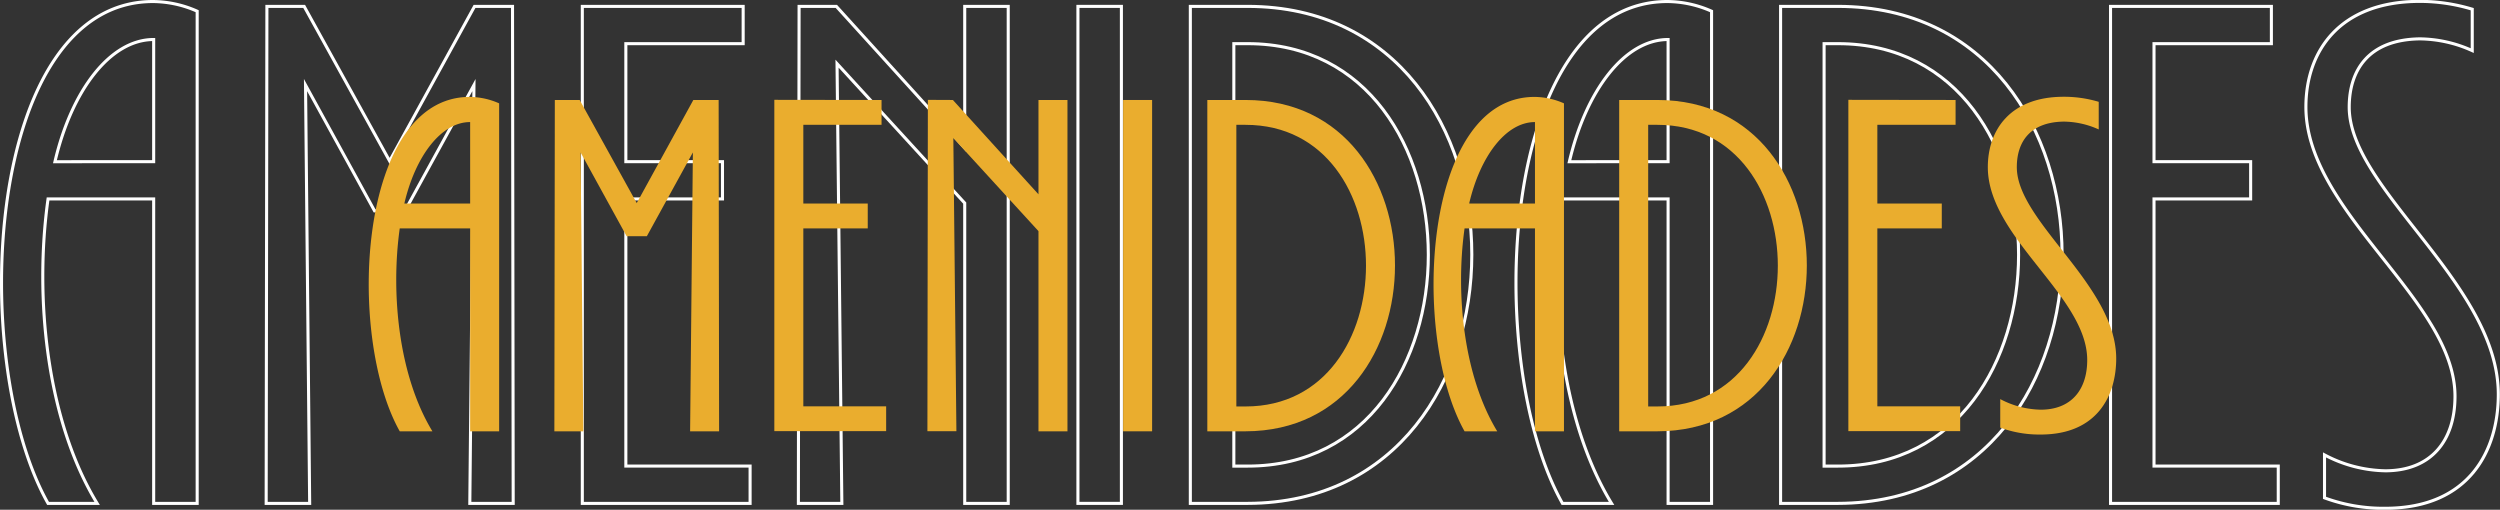
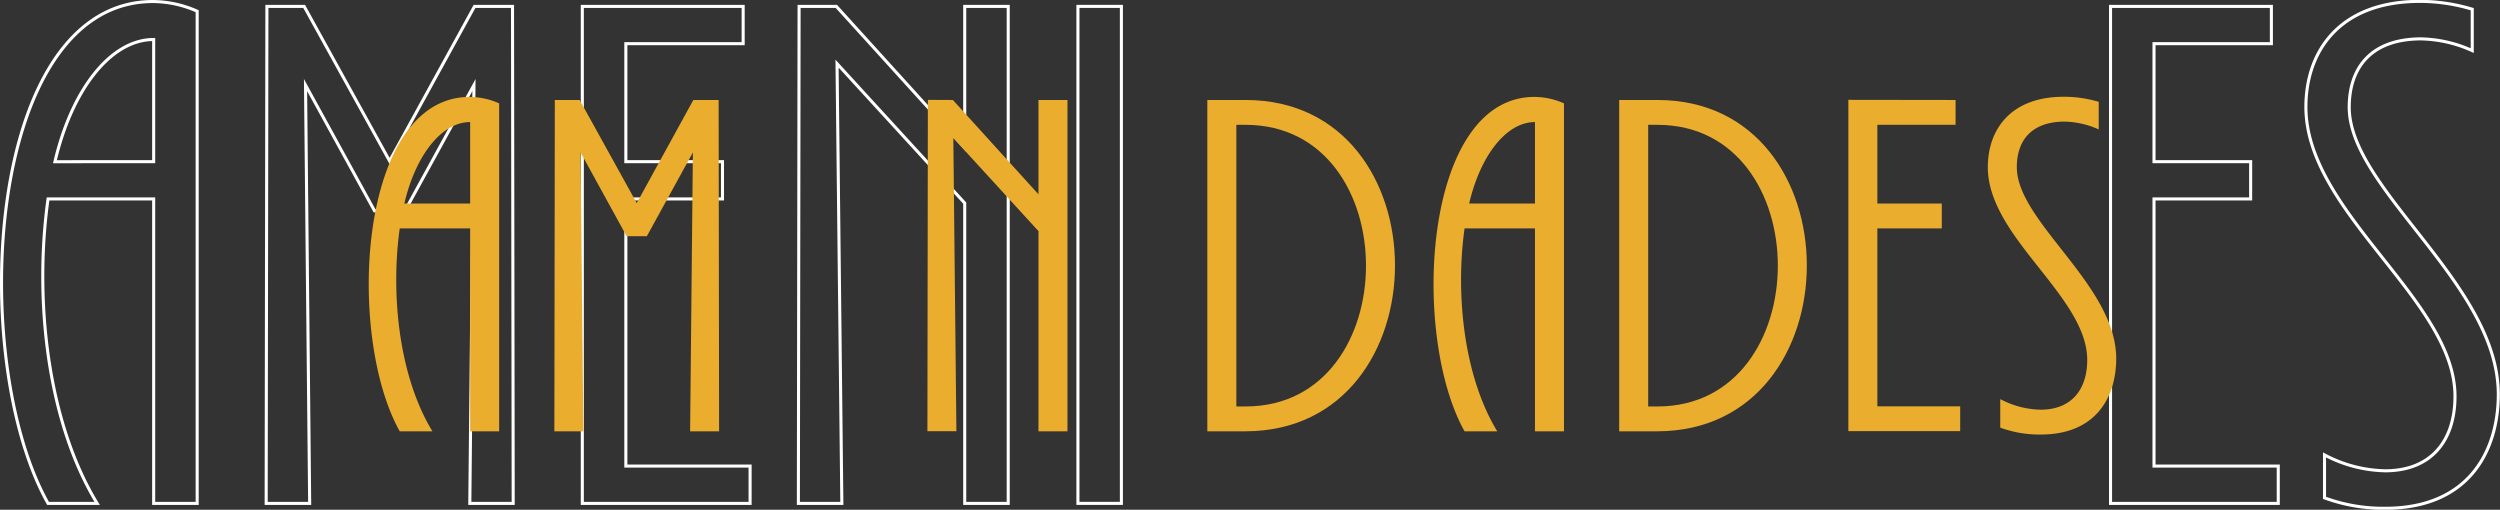
<svg xmlns="http://www.w3.org/2000/svg" viewBox="0 0 814.9 166.15">
  <rect x="0" y="0" width="814.9" height="166.15" fill="#333333" stroke="none" />
  <title>reserva</title>
  <g id="Layer_2" data-name="Layer 2">
    <path d="M64.27,164.08H50.09V64.85H15.66c-4.5,32.18-.45,72.23,16,99.23h-16C-10.66,117.28-4.81.5,49.87.5a36.12,36.12,0,0,1,14.4,3.15ZM50.09,52.7V12.88c-14.18,0-26.78,16.65-32.18,39.83Z" style="fill:none;stroke:#fff;stroke-miterlimit:10" />
    <path d="M127,52.48l27.68-50.4h12.38l.22,162H153.14l1.35-136.35-22.5,41h-9.9l-22.5-41,1.35,136.35H86.76L87,2.08H99.14Z" style="fill:none;stroke:#fff;stroke-miterlimit:10" />
    <path d="M242.24,2.08V14.23H204V52.7h31.5V64.85H204v87.08h40.5v12.15H189.81V2.08Z" style="fill:none;stroke:#fff;stroke-miterlimit:10" />
    <path d="M272.61,2.08,314.46,48.2V2.08h14.18v162H314.46V66.2L272.84,20.75l1.57,143.33H260.24l.23-162Z" style="fill:none;stroke:#fff;stroke-miterlimit:10" />
    <path d="M365.53,2.08v162H351.36V2.08Z" style="fill:none;stroke:#fff;stroke-miterlimit:10" />
-     <path d="M388,2.08h18.68c97.43,0,97.43,161.78,0,162H388Zm18.68,149.85c78.53,0,78.53-137.7,0-137.7h-4.5v137.7Z" style="fill:none;stroke:#fff;stroke-miterlimit:10" />
-     <path d="M557.9,164.08H543.73V64.85H509.3c-4.5,32.18-.45,72.23,16,99.23h-16C483,117.28,488.83.5,543.5.5a36.12,36.12,0,0,1,14.4,3.15ZM543.73,52.7V12.88c-14.17,0-26.78,16.65-32.18,39.83Z" style="fill:none;stroke:#fff;stroke-miterlimit:10" />
-     <path d="M580.4,2.08h18.68c97.43,0,97.43,161.78,0,162H580.4Zm18.68,149.85c78.53,0,78.53-137.7,0-137.7h-4.5v137.7Z" style="fill:none;stroke:#fff;stroke-miterlimit:10" />
    <path d="M740.38,2.08V14.23H702.12V52.7h31.5V64.85h-31.5v87.08h40.5v12.15H687.95V2.08Z" style="fill:none;stroke:#fff;stroke-miterlimit:10" />
    <path d="M757.7,162.28v-14a43.82,43.82,0,0,0,19.8,5.18c14.85,0,22.73-9.68,22.73-24.3,0-31.28-48.6-59.85-48.6-94.28,0-18.23,11-34.43,37.13-34.43A59.25,59.25,0,0,1,805.85,3v13.5a42.36,42.36,0,0,0-17.1-3.83c-16.65.23-23,10.13-23,22.28,0,26.78,48.6,57.6,48.6,93.6,0,18-9.23,37.13-36.9,37.13A55.4,55.4,0,0,1,757.7,162.28Z" style="fill:none;stroke:#fff;stroke-miterlimit:10" />
    <path d="M162.7,140.59h-9.45V74.44H130.3c-3,21.45-.3,48.15,10.65,66.15H130.3c-17.55-31.2-13.65-109,22.8-109a24.08,24.08,0,0,1,9.6,2.1Zm-9.45-74.25V39.79c-9.45,0-17.85,11.1-21.45,26.55Z" style="fill:#eaad2e" />
    <path d="M207.55,66.19,226,32.59h8.25l.15,108h-9.45l.9-90.9-15,27.3h-6.6l-15-27.3.9,90.9H180.7l.15-108h8.1Z" style="fill:#eaad2e" />
-     <path d="M287.35,32.59v8.1h-25.5V66.34h21v8.1h-21v58h27v8.1H252.4v-108Z" style="fill:#eaad2e" />
    <path d="M310.6,32.59l27.9,30.75V32.59h9.45v108h-9.45V75.34L310.75,45l1,95.55h-9.45l.15-108Z" style="fill:#eaad2e" />
-     <path d="M375.54,32.59v108h-9.45v-108Z" style="fill:#eaad2e" />
    <path d="M393.54,32.59H406c64.95,0,64.95,107.85,0,108H393.54ZM406,132.49c52.35,0,52.35-91.8,0-91.8h-3v91.8Z" style="fill:#eaad2e" />
    <path d="M509.79,140.59h-9.45V74.44H477.39c-3,21.45-.3,48.15,10.65,66.15H477.39c-17.55-31.2-13.65-109,22.8-109a24.08,24.08,0,0,1,9.6,2.1Zm-9.45-74.25V39.79c-9.45,0-17.85,11.1-21.45,26.55Z" style="fill:#eaad2e" />
    <path d="M527.79,32.59h12.45c64.95,0,64.95,107.85,0,108H527.79Zm12.45,99.9c52.35,0,52.35-91.8,0-91.8h-3v91.8Z" style="fill:#eaad2e" />
    <path d="M637.44,32.59v8.1h-25.5V66.34h21v8.1h-21v58h27v8.1H602.49v-108Z" style="fill:#eaad2e" />
    <path d="M652,139.39v-9.3a29.21,29.21,0,0,0,13.2,3.45c9.9,0,15.15-6.45,15.15-16.2,0-20.85-32.4-39.9-32.4-62.85,0-12.15,7.35-22.95,24.75-22.95a39.48,39.48,0,0,1,11.4,1.65v9a28.23,28.23,0,0,0-11.4-2.55c-11.1.15-15.3,6.75-15.3,14.85,0,17.85,32.4,38.4,32.4,62.4,0,12-6.15,24.75-24.6,24.75A36.92,36.92,0,0,1,652,139.39Z" style="fill:#eaad2e" />
  </g>
</svg>